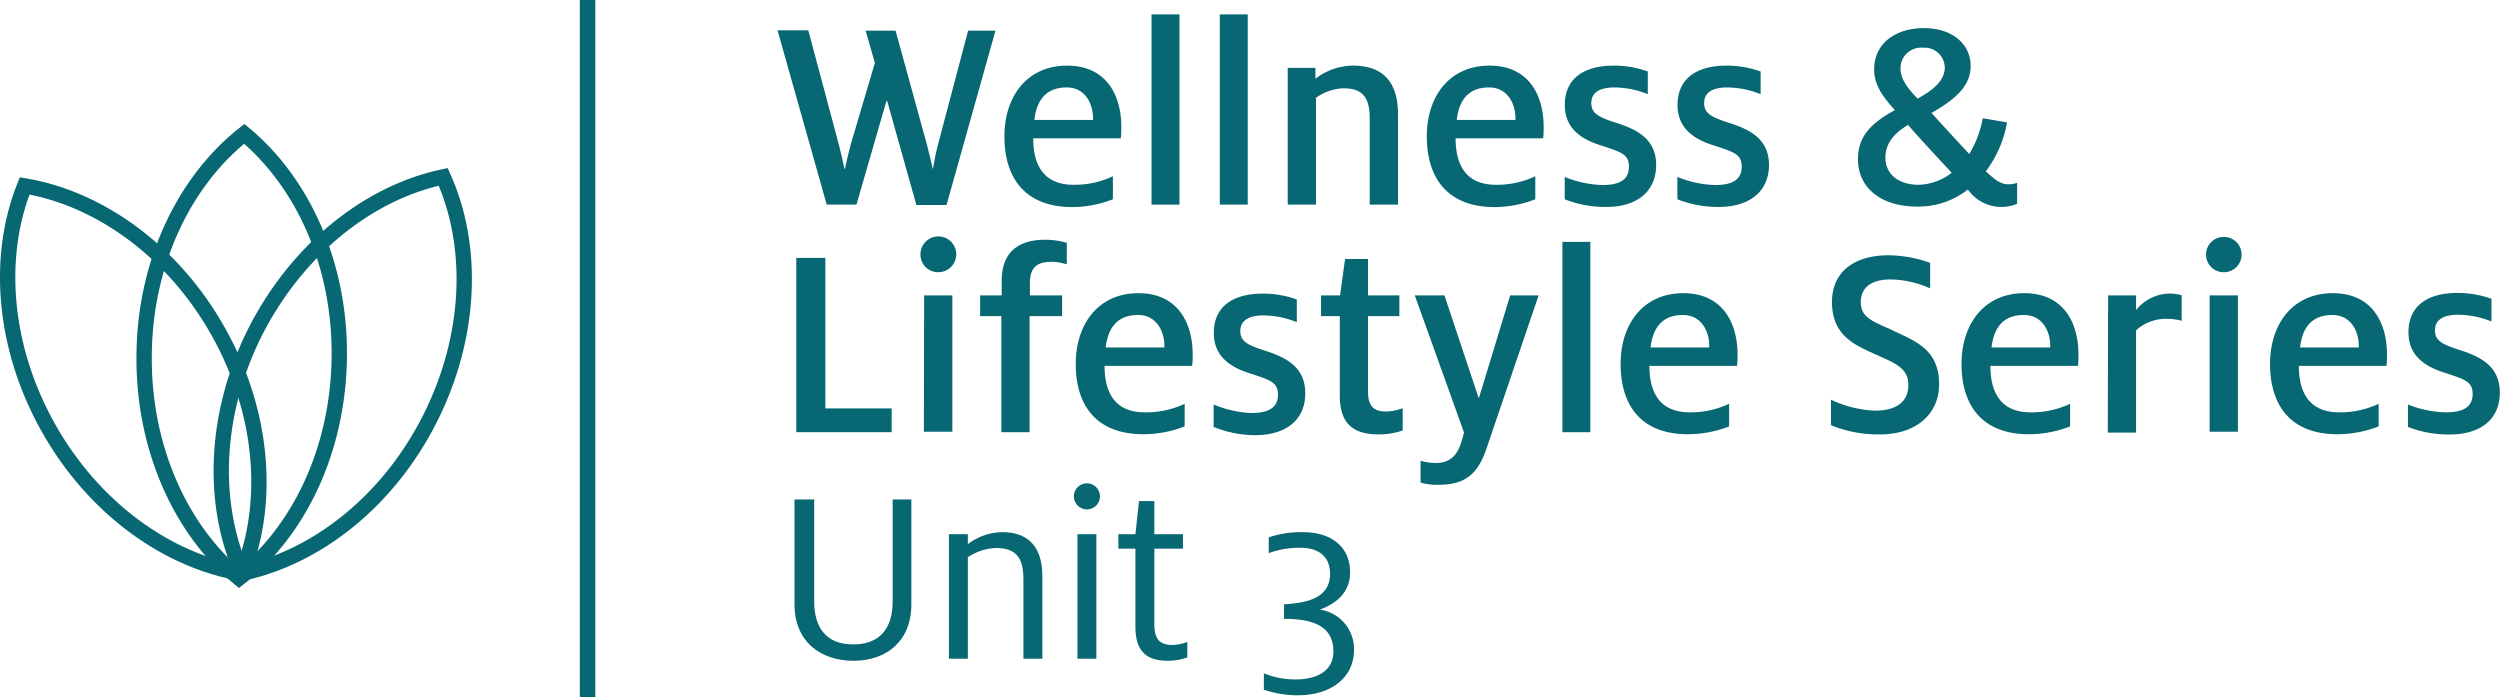
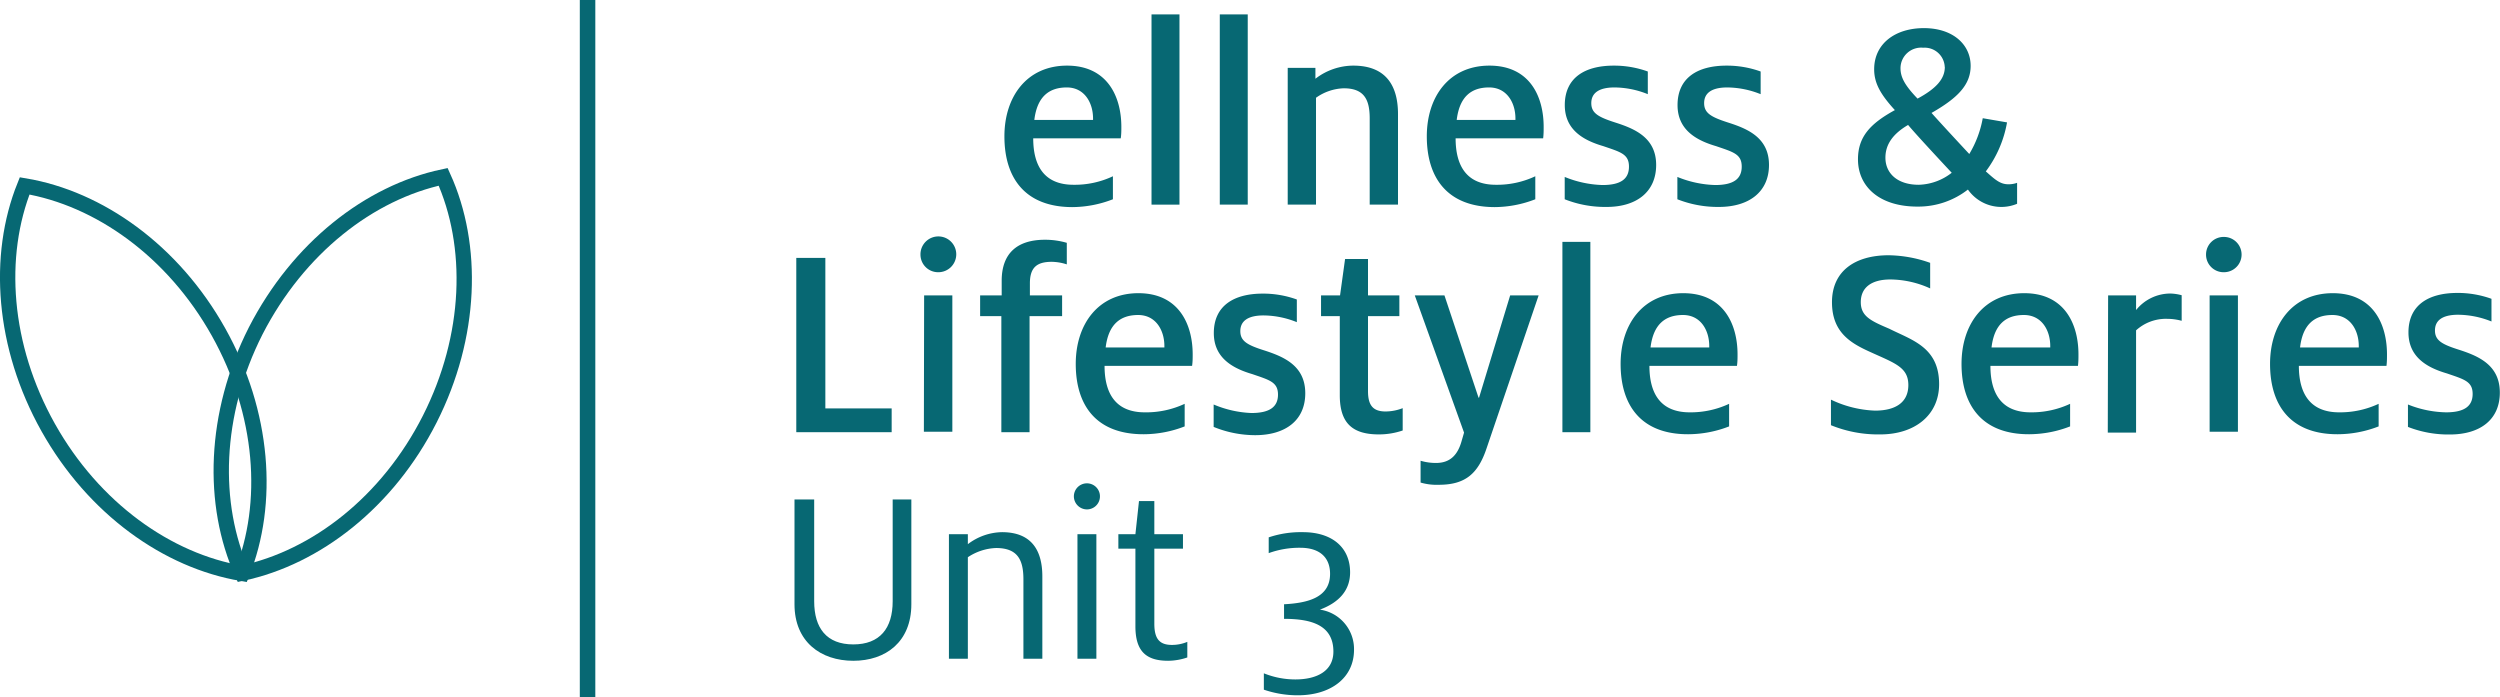
<svg xmlns="http://www.w3.org/2000/svg" viewBox="0 0 293.33 81.78">
  <defs>
    <style>.cls-1{fill:#076873;}.cls-2,.cls-3{fill:none;stroke:#076873;}.cls-2{stroke-width:1.82px;}.cls-3{stroke-width:1.8px;}</style>
  </defs>
  <title>WLS_unit3_mobile</title>
  <g id="Layer_2" data-name="Layer 2">
    <g id="Layer_9" data-name="Layer 9">
-       <path class="cls-1" d="M91.23,6.18h3.61l3.58,13.4c.26,1,.49,2,.66,2.85h.06c.17-.82.4-1.84.66-2.79L102.65,10l-1.08-3.78h3.51l3.71,13.49c.26,1,.46,1.91.66,2.76h0c.17-.85.33-1.87.59-2.82l3.55-13.43h3.21l-5.74,20.45h-3.54L104.1,14.49H104l-3.51,12.14H97Z" transform="translate(0 -2.62)" />
      <path class="cls-1" d="M117.85,18.62c0-4.69,2.66-8.3,7.35-8.3s6.37,3.58,6.37,7.19c0,.46,0,.85-.07,1.34H121.23c0,3.25,1.31,5.45,4.73,5.45a10.47,10.47,0,0,0,4.62-1V26a13.3,13.3,0,0,1-4.79.92C120.31,26.9,117.85,23.55,117.85,18.62Zm10.4-1.93v-.17c0-1.83-1-3.64-3.08-3.64s-3.48,1.08-3.81,3.81Z" transform="translate(0 -2.62)" />
      <path class="cls-1" d="M135.11,4.31h3.28V26.63h-3.28Z" transform="translate(0 -2.62)" />
      <path class="cls-1" d="M143.12,4.31h3.28V26.63h-3.28Z" transform="translate(0 -2.62)" />
      <path class="cls-1" d="M151.09,10.58h3.25v1.28a7.31,7.31,0,0,1,4.44-1.54c3.9,0,5.25,2.43,5.25,5.68V26.63h-3.32V16.52c0-2.23-.66-3.54-3.05-3.54a5.93,5.93,0,0,0-3.25,1.11V26.63h-3.32Z" transform="translate(0 -2.62)" />
      <path class="cls-1" d="M167.41,18.62c0-4.69,2.65-8.3,7.35-8.3s6.36,3.58,6.36,7.19c0,.46,0,.85-.06,1.34H170.79c0,3.25,1.31,5.45,4.72,5.45a10.52,10.52,0,0,0,4.63-1V26a13.35,13.35,0,0,1-4.79.92C169.87,26.9,167.41,23.55,167.41,18.62Zm10.4-1.93v-.17c0-1.83-1-3.64-3.09-3.64s-3.47,1.08-3.8,3.81Z" transform="translate(0 -2.62)" />
      <path class="cls-1" d="M183.59,26V23.38a12.59,12.59,0,0,0,4.43.95c2.1,0,3.11-.68,3.11-2.16s-1-1.71-3-2.4c-2.37-.69-4.53-1.93-4.53-4.82,0-3.19,2.33-4.63,5.74-4.63a11.61,11.61,0,0,1,4,.69v2.66a10.6,10.6,0,0,0-3.91-.79c-1.83,0-2.72.66-2.72,1.84s.82,1.64,2.89,2.3c2.23.72,4.72,1.77,4.72,4.95S192,26.9,188.51,26.9A12.88,12.88,0,0,1,183.59,26Z" transform="translate(0 -2.62)" />
      <path class="cls-1" d="M196.81,26V23.38a12.59,12.59,0,0,0,4.43.95c2.1,0,3.12-.68,3.12-2.16s-1-1.71-3-2.4c-2.36-.69-4.53-1.93-4.53-4.82,0-3.19,2.33-4.63,5.75-4.63a11.66,11.66,0,0,1,4,.69v2.66a10.7,10.7,0,0,0-3.91-.79c-1.84,0-2.72.66-2.72,1.84s.82,1.64,2.88,2.3c2.24.72,4.73,1.77,4.73,4.95s-2.36,4.93-5.88,4.93A12.92,12.92,0,0,1,196.81,26Z" transform="translate(0 -2.62)" />
      <path class="cls-1" d="M218,21.32c0-2.6,1.38-4.17,4.33-5.78-1.61-1.77-2.43-3.09-2.43-4.79,0-3,2.46-4.83,5.84-4.83s5.48,1.91,5.48,4.43c0,2.23-1.54,3.78-4.59,5.52,1.28,1.44,4.43,4.82,4.43,4.82a12.41,12.41,0,0,0,1.58-4.2l2.85.49A13.44,13.44,0,0,1,233,22.73c1,.88,1.64,1.51,2.62,1.51a2.86,2.86,0,0,0,1.05-.17v2.46a4.79,4.79,0,0,1-5.77-1.67,9.45,9.45,0,0,1-5.81,2C220.47,26.9,218,24.47,218,21.32ZM229,22.89s-4-4.27-5.12-5.61c-1.71,1-2.66,2.23-2.66,3.84,0,1.84,1.41,3.18,3.91,3.18A6.55,6.55,0,0,0,229,22.89Zm-.82-12.41a2.36,2.36,0,0,0-2.53-2.26,2.42,2.42,0,0,0-2.66,2.4c0,1.05.49,2,2,3.57C227.2,13,228.19,11.86,228.19,10.48Z" transform="translate(0 -2.62)" />
      <path class="cls-1" d="M93.43,32.88h3.41V50.54h7.78v2.79H93.43Z" transform="translate(0 -2.62)" />
      <path class="cls-1" d="M108,32.49a2.1,2.1,0,1,1,2.1,2.07A2.07,2.07,0,0,1,108,32.49Zm.43,4.79h3.31v16H108.4Z" transform="translate(0 -2.62)" />
      <path class="cls-1" d="M117.49,39.71H115V37.28h2.53V35.57c0-3.28,1.87-4.82,5.08-4.82a9.18,9.18,0,0,1,2.56.36v2.53a5.92,5.92,0,0,0-1.77-.3c-1.77,0-2.56.69-2.56,2.53v1.41h3.78v2.43H120.8V53.33h-3.31Z" transform="translate(0 -2.62)" />
      <path class="cls-1" d="M126.22,45.32c0-4.69,2.66-8.3,7.35-8.3s6.37,3.58,6.37,7.19c0,.46,0,.85-.07,1.34H129.6c0,3.25,1.31,5.45,4.72,5.45A10.66,10.66,0,0,0,139,50v2.65a13.3,13.3,0,0,1-4.79.92C128.68,53.59,126.22,50.25,126.22,45.32Zm10.4-1.93v-.17c0-1.84-1-3.64-3.08-3.64s-3.48,1.08-3.81,3.81Z" transform="translate(0 -2.62)" />
      <path class="cls-1" d="M142.4,52.71V50.08a12.59,12.59,0,0,0,4.43,1c2.1,0,3.12-.69,3.12-2.16s-1-1.71-3-2.4c-2.36-.69-4.53-1.93-4.53-4.82,0-3.19,2.33-4.63,5.74-4.63a11.61,11.61,0,0,1,4,.69v2.66a10.6,10.6,0,0,0-3.91-.79c-1.83,0-2.72.66-2.72,1.84s.82,1.64,2.89,2.29c2.23.73,4.73,1.78,4.73,5s-2.37,4.92-5.88,4.92A12.93,12.93,0,0,1,142.4,52.71Z" transform="translate(0 -2.62)" />
      <path class="cls-1" d="M157.2,49V39.71H155V37.28h2.23l.59-4.27h2.69v4.27h3.68v2.43h-3.68v8.8c0,1.67.59,2.39,2.07,2.39a5.6,5.6,0,0,0,2-.39v2.62a8.62,8.62,0,0,1-2.79.46C158.77,53.59,157.2,52.35,157.2,49Z" transform="translate(0 -2.62)" />
      <path class="cls-1" d="M166.68,59.24V56.68a6.32,6.32,0,0,0,1.81.26c1.71,0,2.56-1,3-2.56l.29-1L166,37.28h3.48l4,12h.06l3.65-12h3.34l-6.1,17.92c-1,3-2.5,4.3-5.61,4.3A6.74,6.74,0,0,1,166.68,59.24Z" transform="translate(0 -2.62)" />
      <path class="cls-1" d="M183.32,31h3.28V53.33h-3.28Z" transform="translate(0 -2.62)" />
      <path class="cls-1" d="M190.15,45.32c0-4.69,2.66-8.3,7.35-8.3s6.37,3.58,6.37,7.19c0,.46,0,.85-.07,1.34H193.53c0,3.25,1.31,5.45,4.73,5.45a10.64,10.64,0,0,0,4.62-1v2.65a13.3,13.3,0,0,1-4.79.92C192.61,53.59,190.15,50.25,190.15,45.32Zm10.4-1.93v-.17c0-1.84-1-3.64-3.08-3.64s-3.48,1.08-3.81,3.81Z" transform="translate(0 -2.62)" />
      <path class="cls-1" d="M214.83,52.51v-3A13,13,0,0,0,220,50.8c2.46,0,3.91-1,3.91-3,0-2.17-1.71-2.6-4.73-4-2.17-1-4.23-2.3-4.23-5.72,0-3.67,2.72-5.51,6.66-5.51a15.07,15.07,0,0,1,4.86.89v3a11.46,11.46,0,0,0-4.66-1.05c-2.3,0-3.48,1-3.48,2.66s1.18,2.2,3.34,3.12c2.66,1.34,5.85,2.16,5.85,6.5,0,3.67-2.89,5.9-6.9,5.9A14.64,14.64,0,0,1,214.83,52.51Z" transform="translate(0 -2.62)" />
      <path class="cls-1" d="M230.15,45.32c0-4.69,2.66-8.3,7.36-8.3s6.36,3.58,6.36,7.19c0,.46,0,.85-.06,1.34H233.54c0,3.25,1.31,5.45,4.72,5.45a10.66,10.66,0,0,0,4.63-1v2.65a13.35,13.35,0,0,1-4.79.92C232.62,53.59,230.15,50.25,230.15,45.32Zm10.41-1.93v-.17c0-1.84-1-3.64-3.09-3.64s-3.48,1.08-3.8,3.81Z" transform="translate(0 -2.62)" />
      <path class="cls-1" d="M247.35,37.28h3.28V39a5.17,5.17,0,0,1,4-1.94,5.48,5.48,0,0,1,1.35.2v3a6.56,6.56,0,0,0-1.68-.23,5.19,5.19,0,0,0-3.67,1.35v12h-3.32Z" transform="translate(0 -2.62)" />
      <path class="cls-1" d="M258.84,32.49a2.06,2.06,0,0,1,2.1-2.07,2.07,2.07,0,1,1,0,4.14A2.06,2.06,0,0,1,258.84,32.49Zm.42,4.79h3.32v16h-3.32Z" transform="translate(0 -2.62)" />
      <path class="cls-1" d="M266.35,45.32c0-4.69,2.66-8.3,7.36-8.3s6.36,3.58,6.36,7.19c0,.46,0,.85-.06,1.34H269.73c0,3.25,1.32,5.45,4.73,5.45a10.66,10.66,0,0,0,4.63-1v2.65a13.35,13.35,0,0,1-4.79.92C268.82,53.59,266.35,50.25,266.35,45.32Zm10.41-1.93v-.17c0-1.84-1-3.64-3.09-3.64s-3.48,1.08-3.8,3.81Z" transform="translate(0 -2.62)" />
      <path class="cls-1" d="M282.53,52.71V50.08A12.59,12.59,0,0,0,287,51c2.1,0,3.12-.69,3.12-2.16s-1-1.71-3-2.4c-2.37-.69-4.53-1.93-4.53-4.82,0-3.19,2.33-4.63,5.74-4.63a11.66,11.66,0,0,1,4,.69v2.66a10.65,10.65,0,0,0-3.91-.79c-1.84,0-2.72.66-2.72,1.84s.82,1.64,2.89,2.29c2.23.73,4.72,1.78,4.72,5s-2.36,4.92-5.87,4.92A13,13,0,0,1,282.53,52.71Z" transform="translate(0 -2.62)" />
      <path class="cls-1" d="M93.22,73.52V61.22h2.31V73.16c0,3.18,1.47,5.07,4.59,5.07s4.62-1.89,4.62-5.07V61.22h2.19v12.3c0,4.41-3,6.63-6.81,6.63S93.22,77.93,93.22,73.52Z" transform="translate(0 -2.62)" />
      <path class="cls-1" d="M111.34,65.3h2.22v1.17a6.77,6.77,0,0,1,4-1.41c3.54,0,4.74,2.22,4.74,5.19v9.66h-2.22v-9.3c0-2.28-.66-3.69-3.21-3.69A6.37,6.37,0,0,0,113.56,68V79.91h-2.22Z" transform="translate(0 -2.62)" />
      <path class="cls-1" d="M126,60.87a1.53,1.53,0,1,1,1.53,1.52A1.54,1.54,0,0,1,126,60.87Zm.42,4.43h2.22V79.91h-2.22Z" transform="translate(0 -2.62)" />
      <path class="cls-1" d="M131.22,65.3h2l.42-3.89h1.8V65.3h3.36V67h-3.36V75.8c0,1.77.6,2.49,2.07,2.49a4.64,4.64,0,0,0,1.8-.36v1.83a7.09,7.09,0,0,1-2.25.39c-2.58,0-3.84-1.11-3.84-4.05V67h-2Z" transform="translate(0 -2.62)" />
      <path class="cls-1" d="M148.29,83.54V81.62a9.85,9.85,0,0,0,3.69.72c2.55,0,4.47-1,4.47-3.27,0-3.12-2.61-3.84-5.79-3.84V73.52c2.79-.15,5.4-.78,5.4-3.57,0-1.83-1.11-3.06-3.51-3.06a10.57,10.57,0,0,0-3.69.63V65.67a11.78,11.78,0,0,1,4-.61c3.48,0,5.55,1.83,5.55,4.71,0,2.19-1.38,3.57-3.54,4.38v0a4.67,4.67,0,0,1,4,4.71c0,3.3-2.73,5.34-6.6,5.34A12.27,12.27,0,0,1,148.29,83.54Z" transform="translate(0 -2.62)" />
      <line class="cls-2" x1="68.94" x2="68.94" y2="81.78" />
      <path class="cls-3" d="M5.65,52.77c5.34,9.52,14,15.66,22.74,17.13,3.3-8.21,2.58-18.81-2.76-28.34S11.62,25.9,2.89,24.43C-.41,32.64.31,43.24,5.65,52.77Z" transform="translate(0 -2.62)" />
-       <path class="cls-3" d="M16.91,44.25c-.13,10.92,4.31,20.57,11.14,26.21,7-5.47,11.63-15,11.76-25.93S35.49,24,28.66,18.32C21.71,23.79,17,33.34,16.91,44.25Z" transform="translate(0 -2.62)" />
      <path class="cls-3" d="M30,41.44c-4.94,9.74-5.21,20.36-1.58,28.43,8.66-1.84,17.07-8.34,22-18.07S55.66,31.44,52,23.37C43.37,25.2,35,31.7,30,41.44Z" transform="translate(0 -2.62)" />
    </g>
  </g>
</svg>